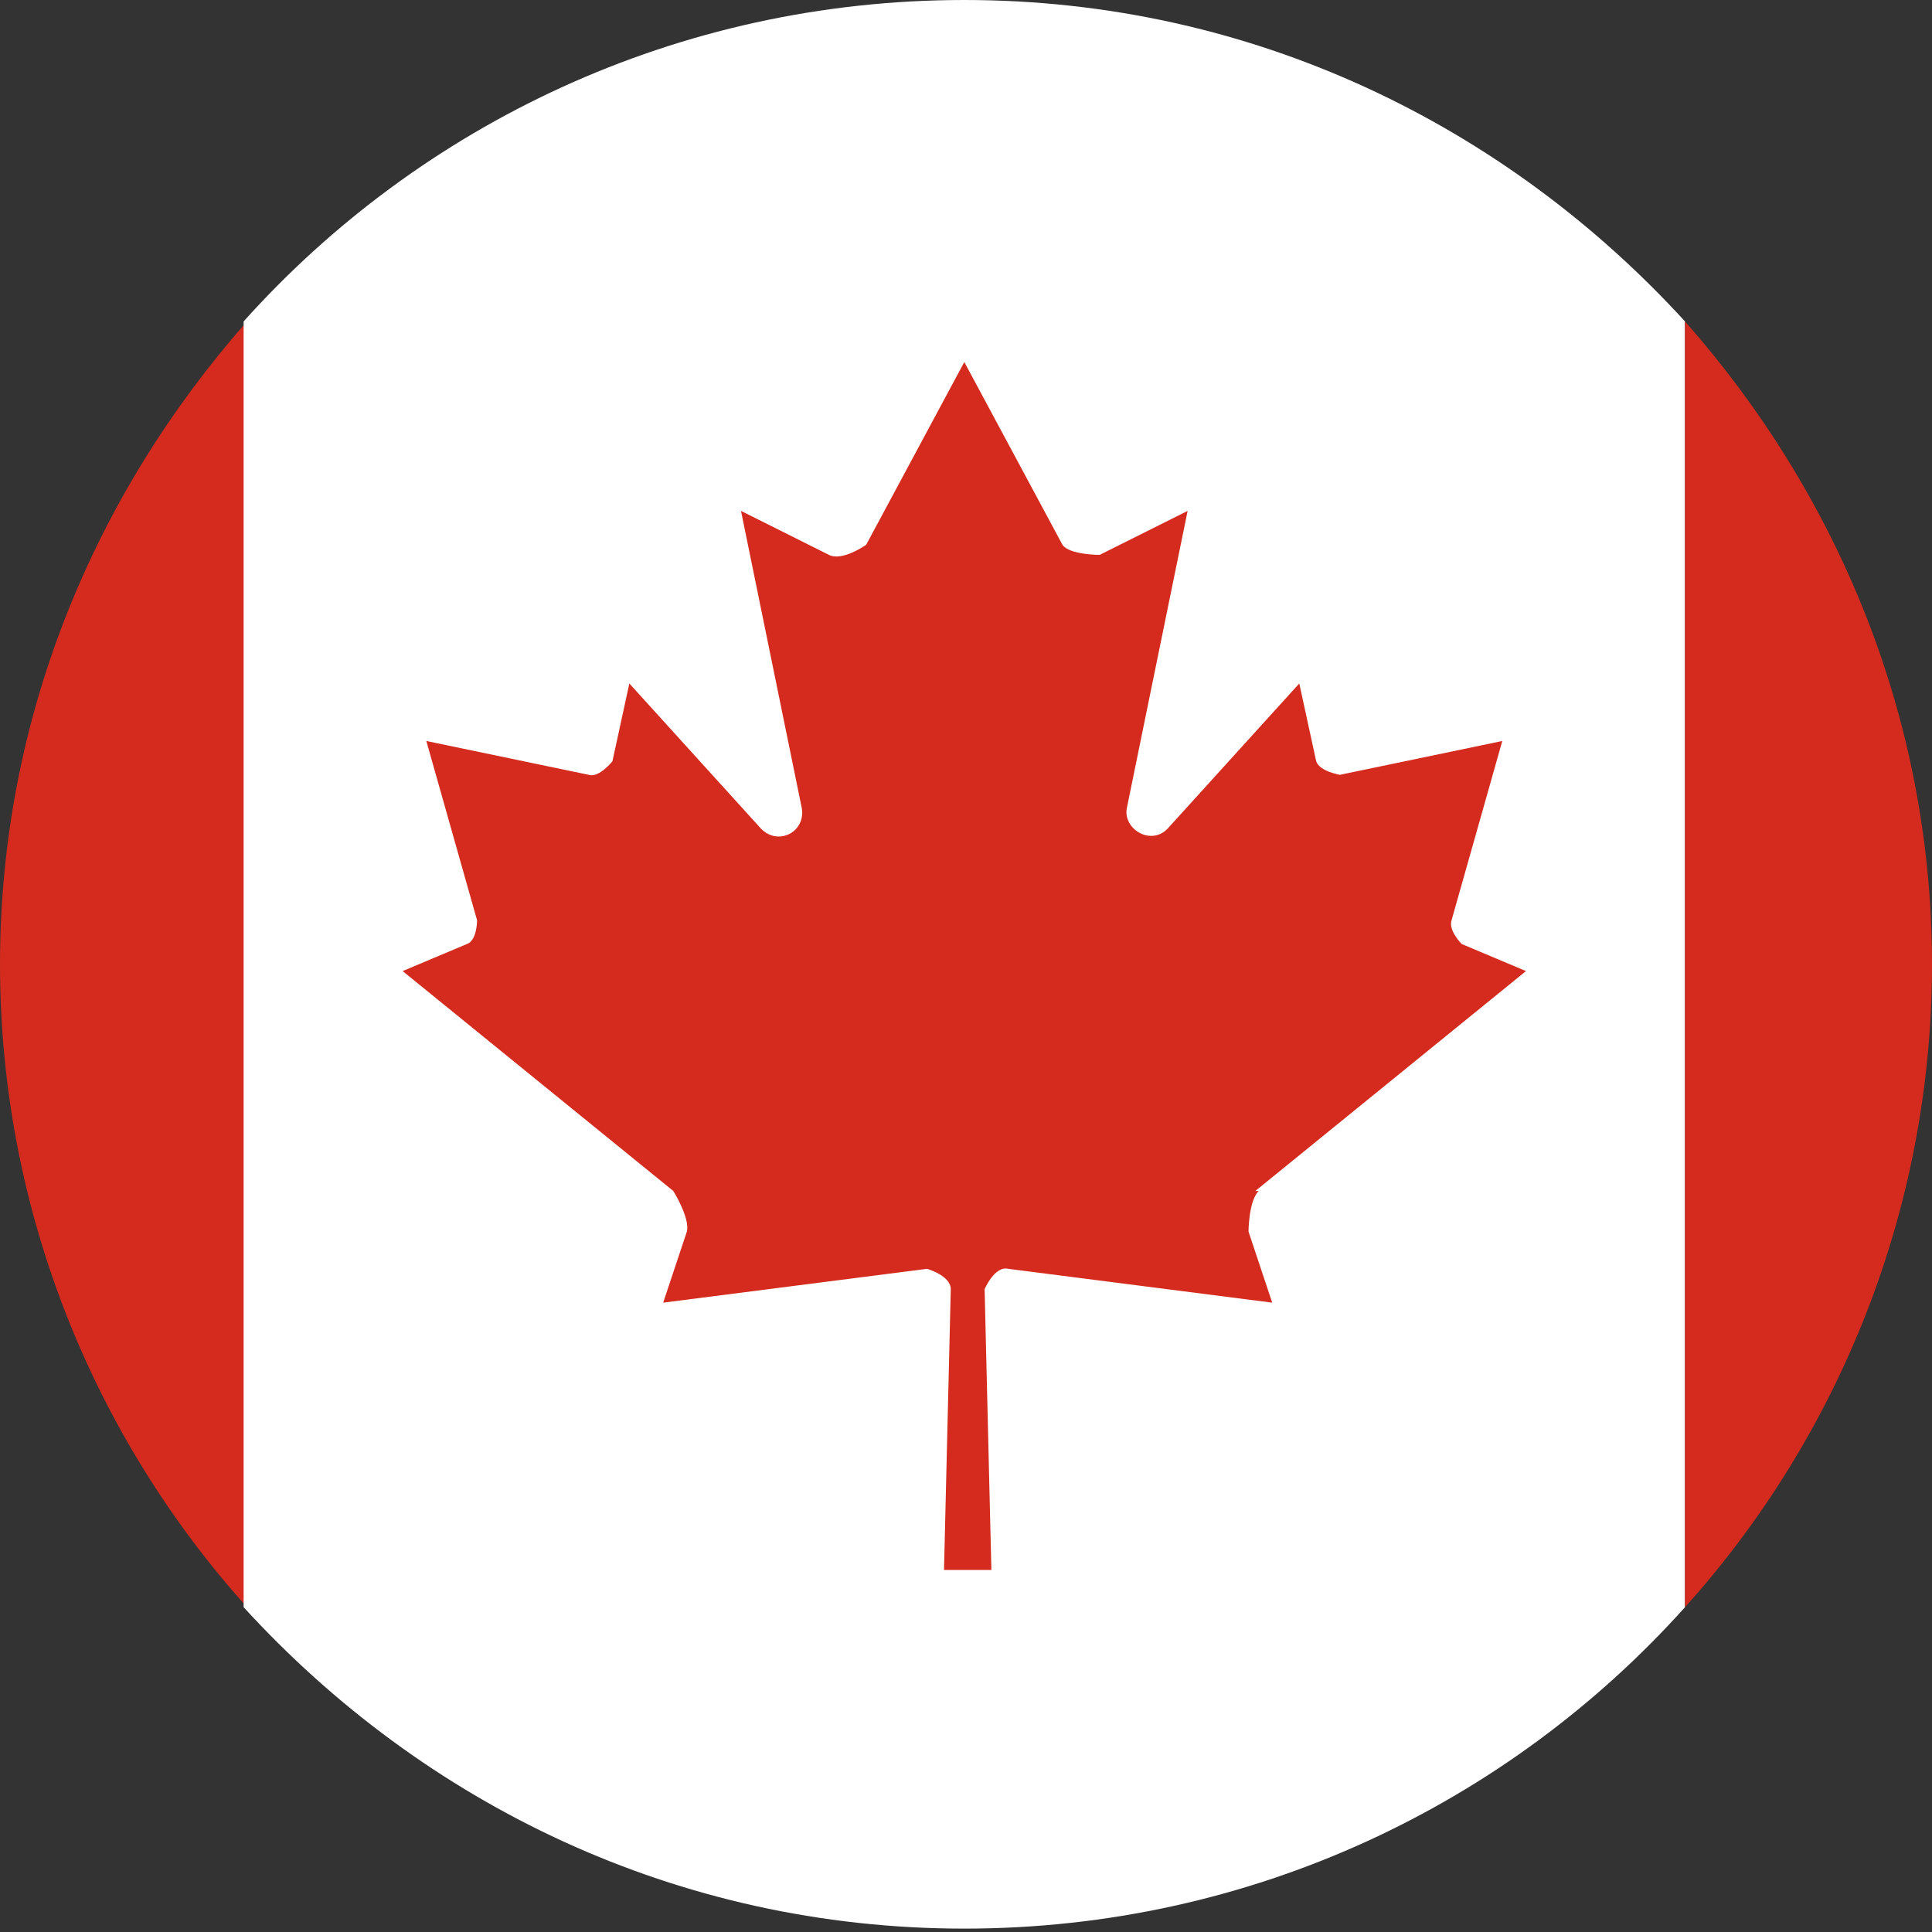
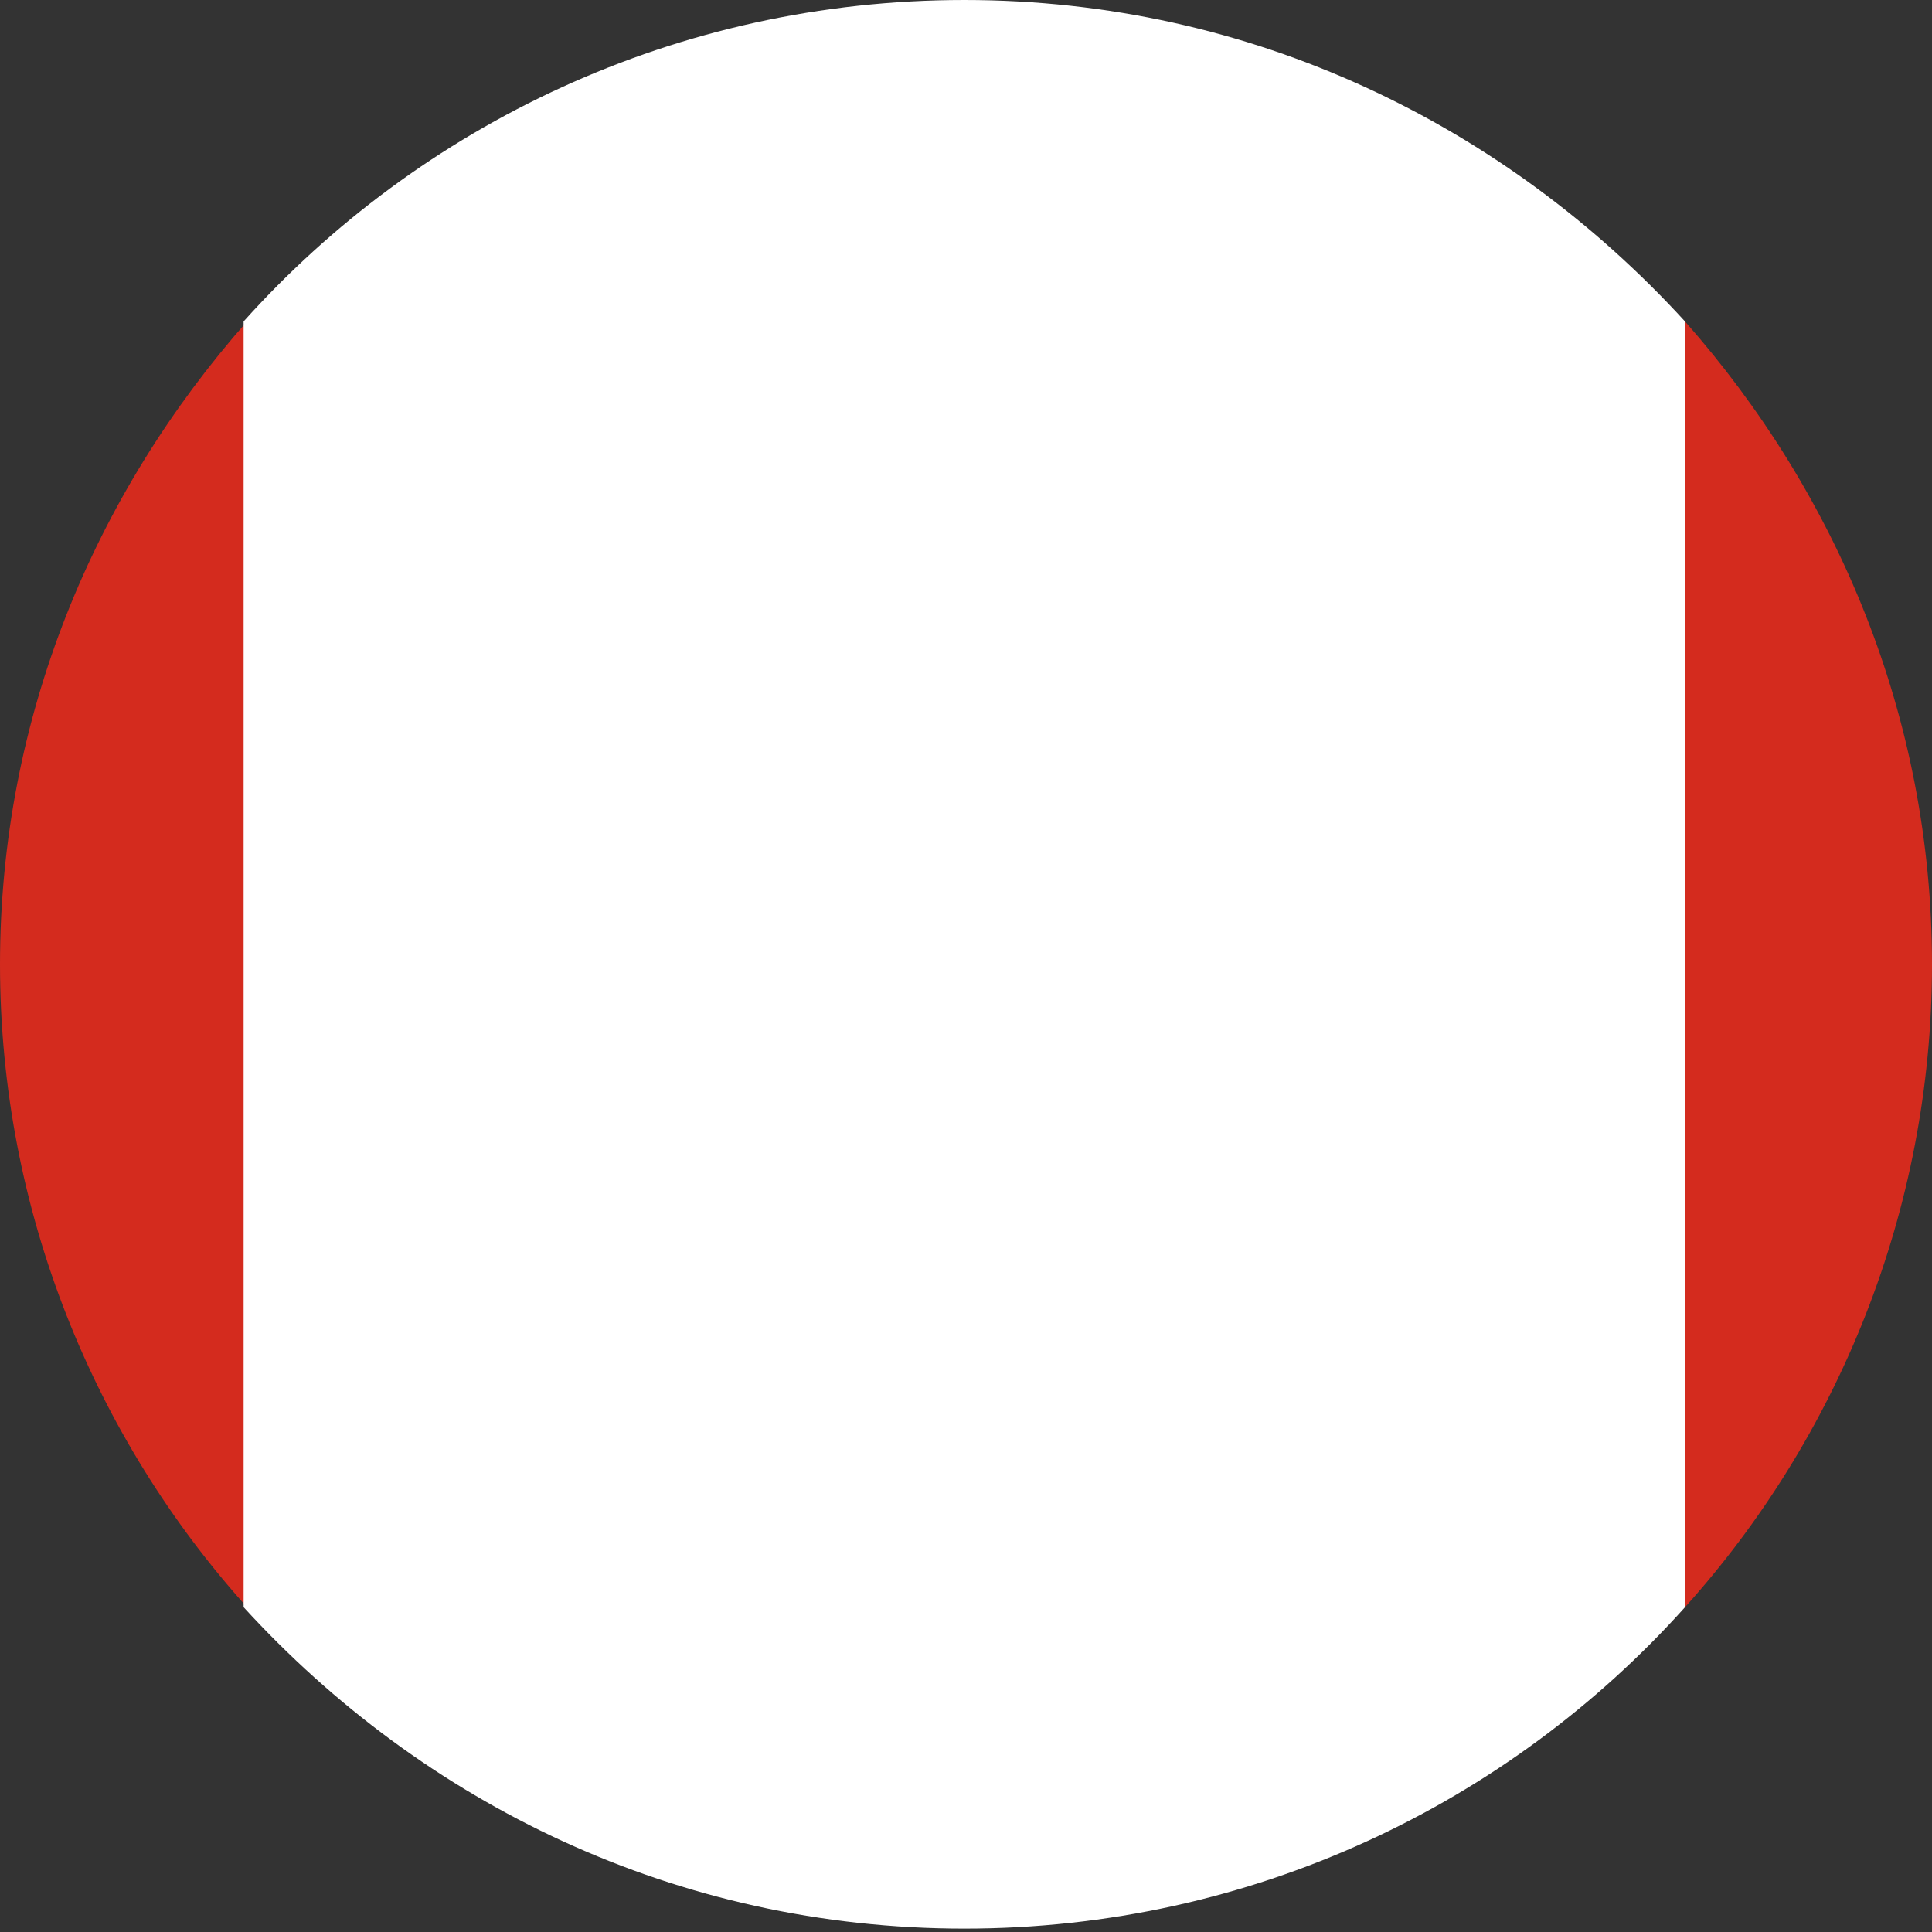
<svg xmlns="http://www.w3.org/2000/svg" viewBox="0 0 5.71 5.71">
  <rect x="0" y="0" width="5.71" height="5.71" fill="#333333" stroke="none" />
  <defs>
    <style>.d{fill:#fff;}.e{fill:#d42b1e;}</style>
  </defs>
  <g id="a" />
  <g id="b">
    <g id="c">
      <g>
        <g>
          <path class="e" d="M.73,.95v3.8c-.45-.5-.73-1.17-.73-1.9S.28,1.46,.73,.95Z" />
          <path class="d" d="M4.98,.95v3.8c-.52,.58-1.28,.95-2.13,.95s-1.6-.37-2.13-.95V.95c.52-.58,1.28-.95,2.13-.95s1.6,.37,2.13,.95Z" />
          <path class="e" d="M5.71,2.85c0,.73-.28,1.4-.73,1.9V.95c.45,.51,.73,1.17,.73,1.9Z" />
        </g>
-         <path class="e" d="M3.71,3.52l.8-.65-.19-.08s-.04-.04-.03-.07l.15-.53-.48,.1s-.06-.01-.07-.04l-.05-.23-.39,.43c-.05,.05-.13,0-.12-.06l.18-.88-.26,.13s-.09,0-.11-.03l-.29-.54-.29,.54s-.07,.05-.11,.03l-.26-.13,.18,.88c.01,.07-.07,.11-.12,.06l-.39-.43-.05,.23s-.04,.05-.07,.04l-.48-.1,.15,.53s0,.06-.03,.07l-.19,.08,.8,.65s.05,.08,.04,.12l-.07,.21,.78-.1s.07,.02,.07,.06l-.02,.83h.14l-.02-.83s.03-.07,.07-.06l.78,.1-.07-.21s0-.09,.03-.12Z" />
      </g>
    </g>
  </g>
</svg>